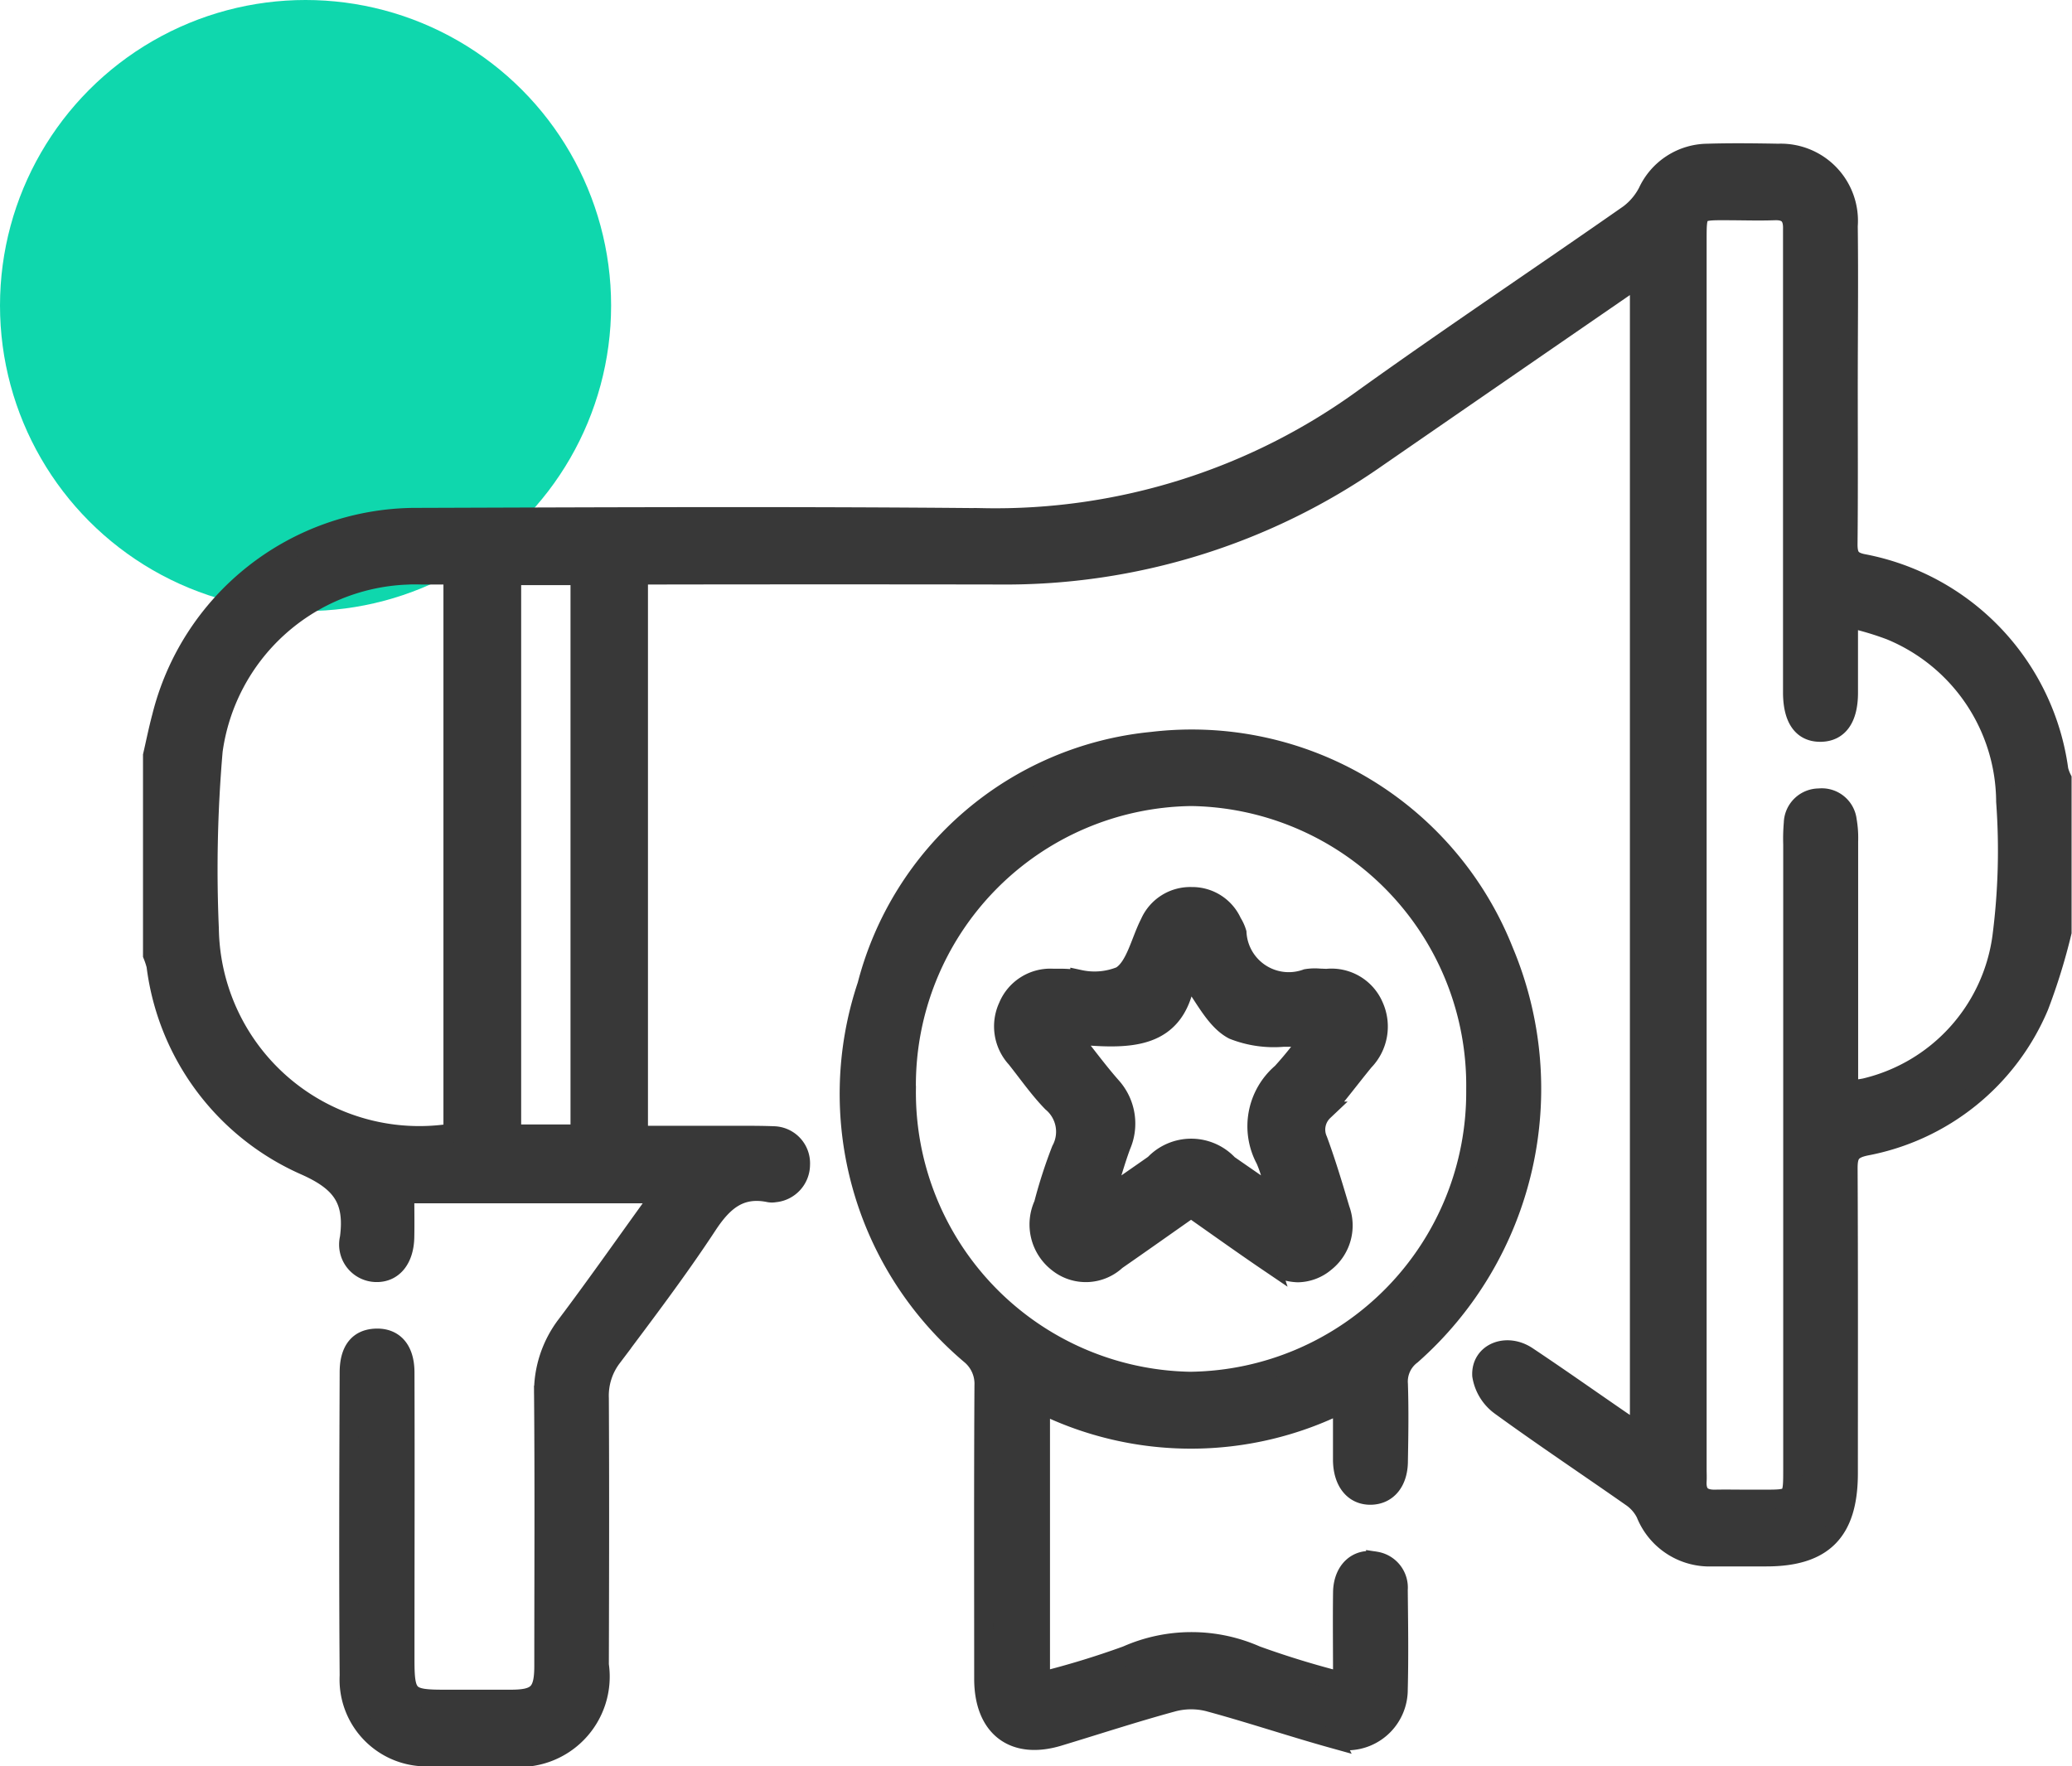
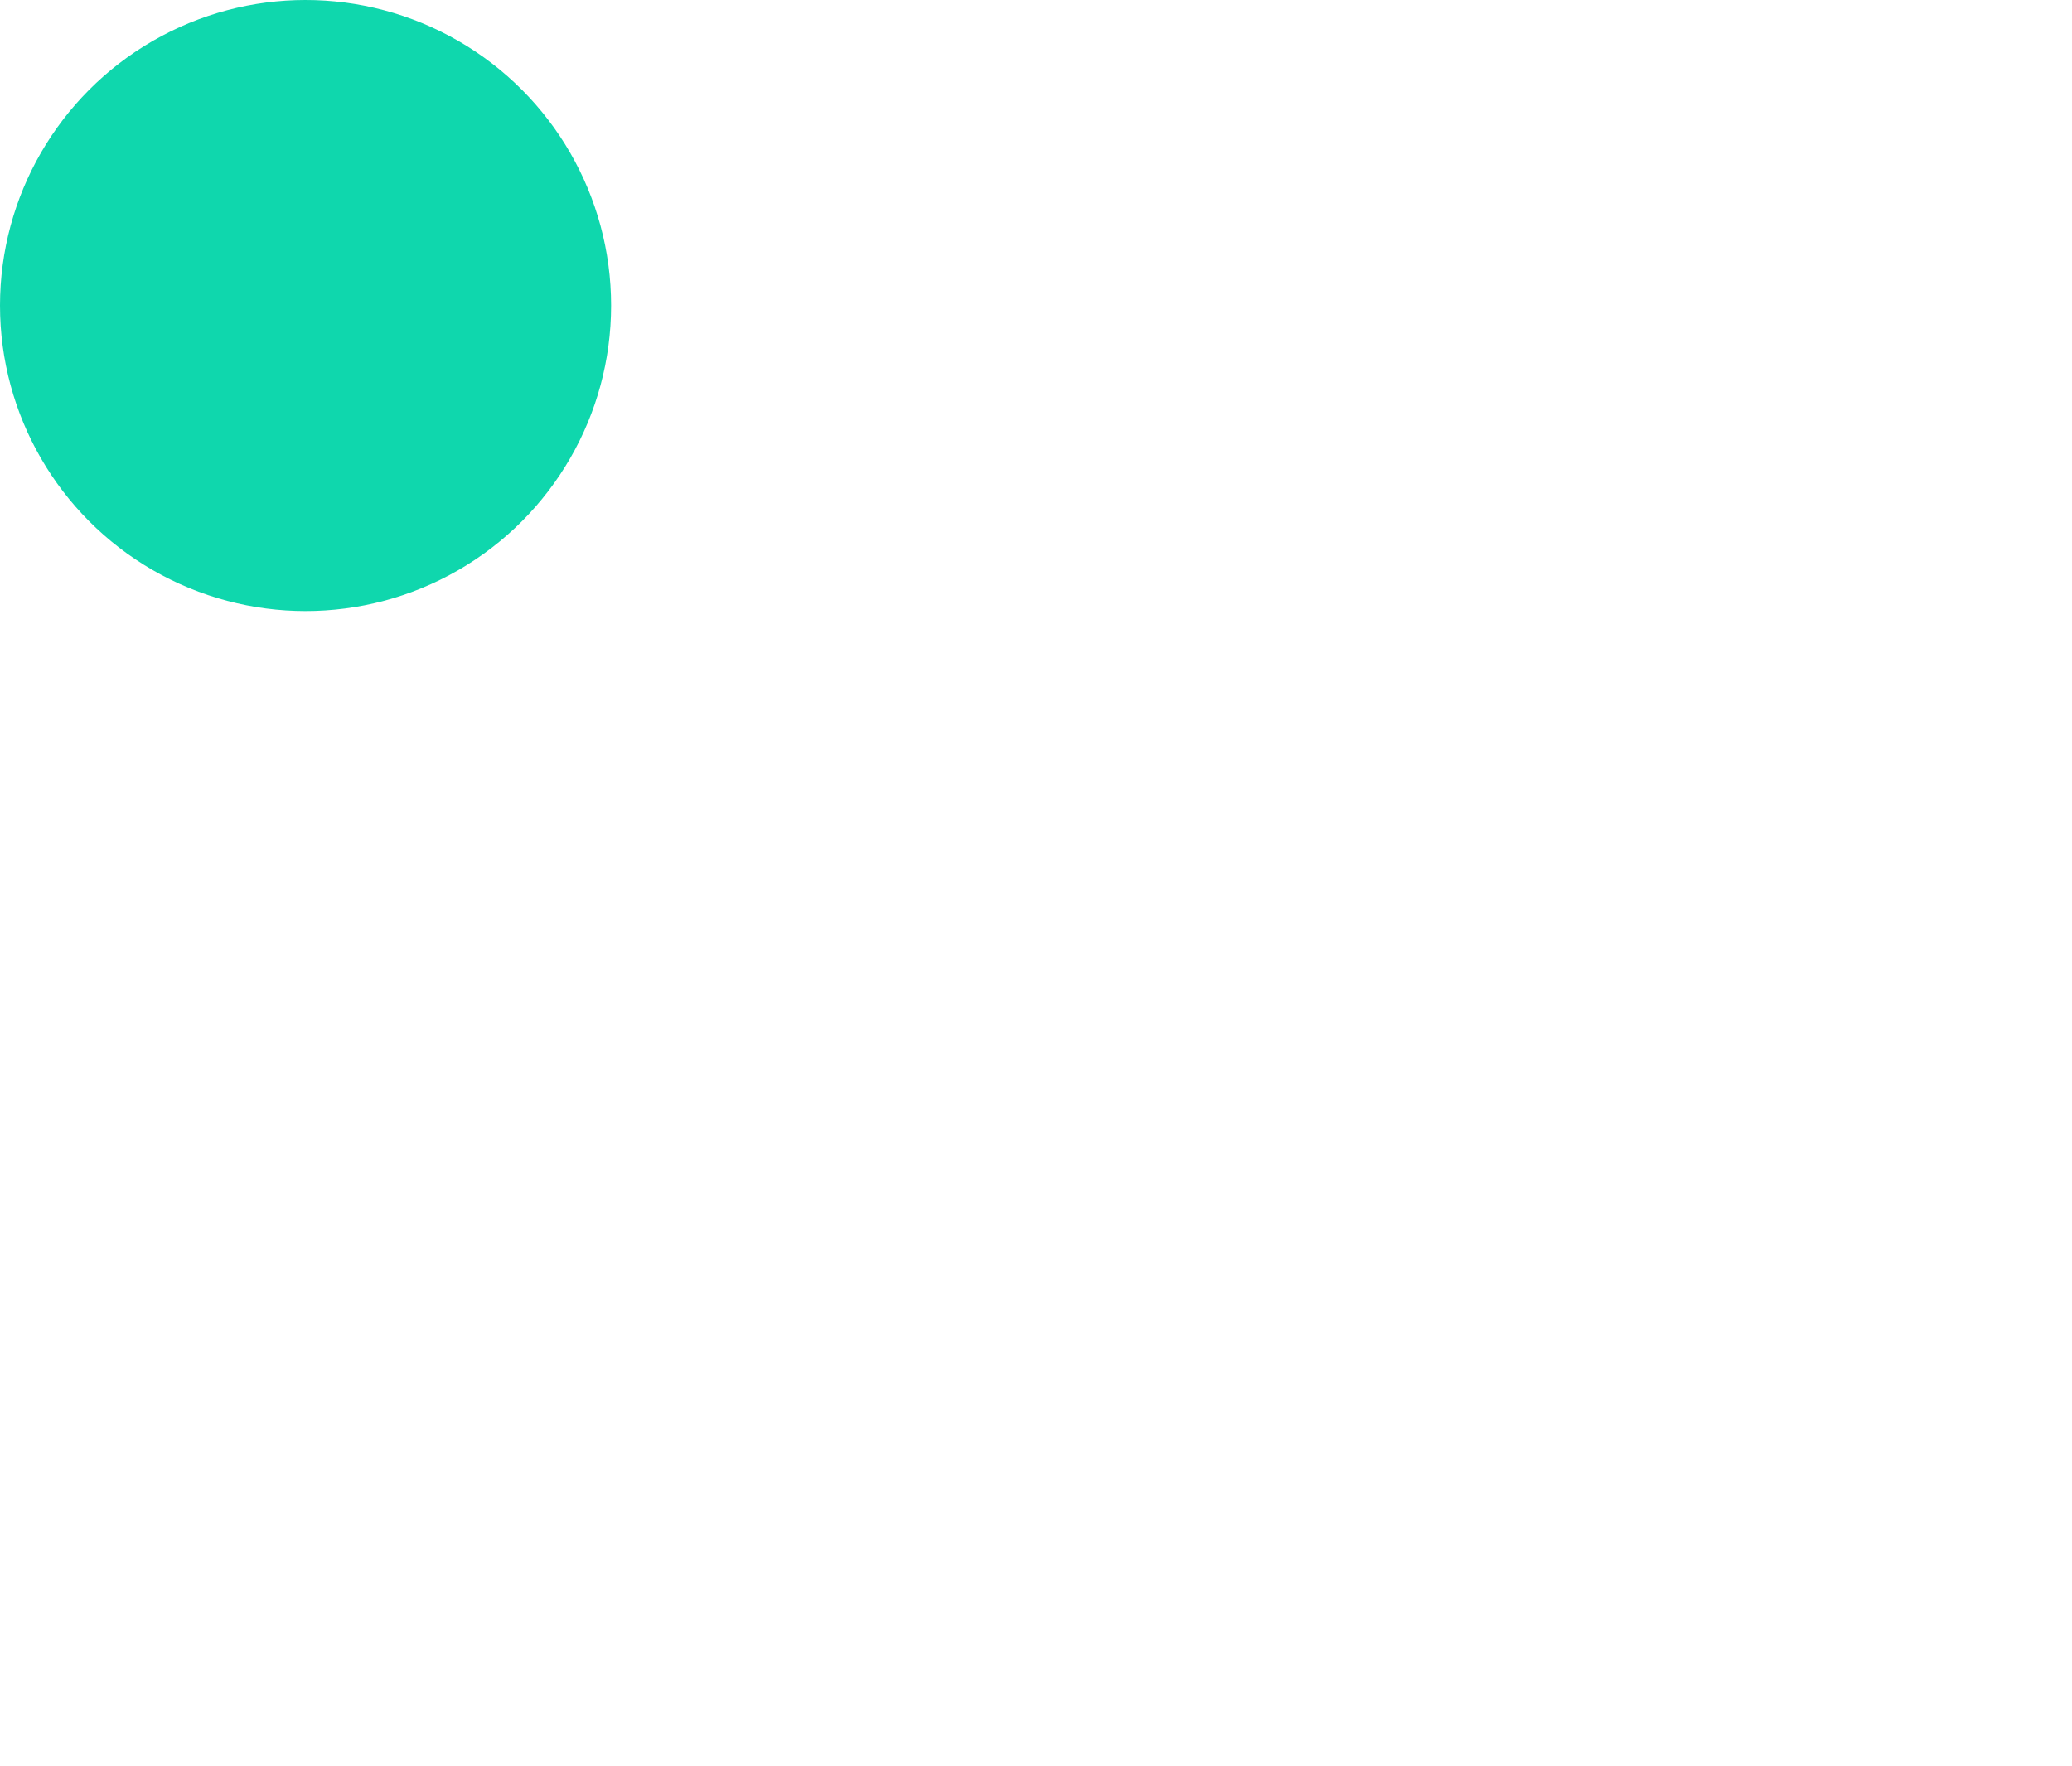
<svg xmlns="http://www.w3.org/2000/svg" width="54.249" height="46.25" viewBox="0 0 54.249 46.25">
  <g id="_01" data-name="01" transform="translate(-303 -1963)">
    <circle id="Ellipse_131" data-name="Ellipse 131" cx="8" cy="8" r="8" transform="translate(303 1963)" fill="#0fd7ad" />
-     <path id="Union_574" data-name="Union 574" d="M-14762.742-6685a2.022,2.022,0,0,1-2.115-2.125c-.02-2.645-.01-5.291,0-7.936,0-.588.247-.885.7-.9.473-.016.757.3.759.895.008,2.512,0,5.022,0,7.535,0,.938.087,1.025,1.012,1.025h1.757c.7,0,.868-.168.868-.878,0-2.361.014-4.722-.006-7.083a2.9,2.9,0,0,1,.605-1.855c.736-.979,1.442-1.982,2.159-2.978.093-.128.179-.263.3-.442h-6.7c0,.385.008.763,0,1.141-.013.578-.307.931-.749.921a.732.732,0,0,1-.7-.9c.136-1.021-.225-1.485-1.18-1.906a6.621,6.621,0,0,1-3.883-5.233,2.168,2.168,0,0,0-.091-.274v-5.225c.078-.339.147-.682.237-1.018a6.877,6.877,0,0,1,6.579-5.215c4.979-.016,9.957-.04,14.935.007a16.4,16.4,0,0,0,9.986-3.149c2.28-1.634,4.614-3.191,6.916-4.8a1.7,1.7,0,0,0,.491-.581,1.748,1.748,0,0,1,1.569-1.013c.618-.019,1.237-.011,1.855,0a1.77,1.77,0,0,1,1.828,1.905c.017,1.423,0,2.846,0,4.269,0,1.356.008,2.712-.006,4.068,0,.306.083.437.387.5a6.368,6.368,0,0,1,5.132,5.406,1.189,1.189,0,0,0,.085.228v4.019a15.825,15.825,0,0,1-.6,1.941,6.158,6.158,0,0,1-4.537,3.662c-.377.08-.466.213-.465.578.013,2.662.008,5.324.007,7.986,0,1.528-.652,2.191-2.148,2.191-.472,0-.944,0-1.415,0a1.8,1.8,0,0,1-1.746-1.136,1.129,1.129,0,0,0-.377-.429c-1.142-.8-2.3-1.571-3.432-2.394a1.222,1.222,0,0,1-.479-.79c-.031-.6.644-.873,1.193-.507.819.546,1.623,1.114,2.435,1.672.146.1.295.2.5.329v-30.237c-.162.1-.3.183-.429.272q-3.223,2.219-6.443,4.442a16.947,16.947,0,0,1-9.885,3.067q-4.443-.007-8.886,0h-.566v14.673h2.28l.363,0c.3,0,.6,0,.906.012a.72.72,0,0,1,.694.757.739.739,0,0,1-.675.734.412.412,0,0,1-.146,0c-.76-.157-1.2.221-1.614.851-.783,1.191-1.647,2.327-2.5,3.467a1.651,1.651,0,0,0-.332,1.062c.012,2.328.007,4.655,0,6.982a2.116,2.116,0,0,1-2.346,2.41l-1.263,0C-14762.186-6685-14762.464-6685-14762.742-6685Zm33.175-39.715v32.193c0,.1.006.2,0,.3-.021.348.146.483.47.478.285-.006.57,0,.855,0h.414c.763,0,.766,0,.766-.777q0-8.187,0-16.373a4.735,4.735,0,0,1,.015-.552.674.674,0,0,1,.675-.659.669.669,0,0,1,.735.589,2.623,2.623,0,0,1,.037.548q0,2.963,0,5.926v.576a2.734,2.734,0,0,0,.431-.05,4.714,4.714,0,0,0,3.582-3.942,17.6,17.6,0,0,0,.1-3.553,4.874,4.874,0,0,0-3.017-4.48,7.8,7.8,0,0,0-1.1-.325c0,.72,0,1.336,0,1.953,0,.676-.26,1.034-.733,1.037s-.725-.351-.73-1.028v-11.751c0-.134,0-.268,0-.4.01-.334-.133-.49-.47-.478-.422.015-.846,0-1.269,0C-14729.566-6725.486-14729.567-6725.485-14729.567-6724.718Zm-33.812,8.774a5.332,5.332,0,0,0-5.041,4.6,36.1,36.1,0,0,0-.1,4.656,5.5,5.5,0,0,0,6.38,5.35v-14.609c-.274,0-.537,0-.8,0C-14763.087-6715.949-14763.233-6715.948-14763.38-6715.944Zm2.774,14.635h1.792v-14.623h-1.792Zm21.519,15.836c-1.1-.306-2.179-.67-3.277-.967a1.859,1.859,0,0,0-.932.008c-1,.272-2,.6-2.993.9-1.179.354-1.954-.243-1.956-1.509,0-2.562-.008-5.122.007-7.684a.985.985,0,0,0-.359-.806,8.947,8.947,0,0,1-2.705-9.677,8.565,8.565,0,0,1,7.469-6.382,8.79,8.79,0,0,1,9.207,5.492,9.3,9.3,0,0,1-2.418,10.576.867.867,0,0,0-.345.761c.022.669.012,1.339,0,2.009,0,.547-.282.889-.714.9-.448.012-.741-.343-.748-.917,0-.468,0-.937,0-1.491a8.848,8.848,0,0,1-7.909.013v7.276a22.272,22.272,0,0,0,2.257-.687,4.191,4.191,0,0,1,3.395,0,23.537,23.537,0,0,0,2.259.69c0-.816-.01-1.578,0-2.339.008-.57.378-.917.864-.818a.7.7,0,0,1,.592.748c.009.87.022,1.742,0,2.611a1.338,1.338,0,0,1-1.322,1.344A1.378,1.378,0,0,1-14739.087-6685.472Zm-11.183-17.038a7.564,7.564,0,0,0,7.433,7.677,7.567,7.567,0,0,0,7.474-7.638,7.564,7.564,0,0,0-7.436-7.675h-.02A7.559,7.559,0,0,0-14750.27-6702.51Zm9.51,4.579c-.679-.46-1.346-.938-2.057-1.437-.667.468-1.309.923-1.955,1.371a1.171,1.171,0,0,1-1.532.06,1.267,1.267,0,0,1-.377-1.531,12.792,12.792,0,0,1,.46-1.425,1,1,0,0,0-.24-1.244c-.344-.354-.629-.766-.938-1.154a1.236,1.236,0,0,1-.212-1.354,1.2,1.2,0,0,1,1.173-.742h.2c.163,0,.337.016.51.032a1.821,1.821,0,0,0,1.07-.093c.383-.232.513-.907.759-1.385a1.157,1.157,0,0,1,1.1-.692,1.146,1.146,0,0,1,1.06.676,1.1,1.1,0,0,1,.124.271,1.358,1.358,0,0,0,1.82,1.2,1.36,1.36,0,0,1,.352-.011c.062,0,.123.006.185.005a1.207,1.207,0,0,1,1.229.729,1.3,1.3,0,0,1-.253,1.438c-.356.434-.692.888-1.063,1.309a.666.666,0,0,0-.148.76c.218.593.4,1.2.58,1.807a1.229,1.229,0,0,1-.391,1.394,1.141,1.141,0,0,1-.716.271A1.309,1.309,0,0,1-14740.76-6697.932Zm-4.168-4.651a1.448,1.448,0,0,1,.282,1.577c-.154.416-.271.847-.448,1.4.516-.359.915-.635,1.313-.914a1.332,1.332,0,0,1,1.943.007c.393.274.787.544,1.3.9-.141-.438-.21-.749-.336-1.031a1.842,1.842,0,0,1,.43-2.271,9.532,9.532,0,0,0,.732-.911c-.229-.018-.459-.018-.682-.018a2.892,2.892,0,0,1-1.317-.19c-.5-.261-.793-.946-1.221-1.5-.214,1.861-1.57,1.749-3.06,1.615C-14745.565-6703.378-14745.262-6702.966-14744.928-6702.583Z" transform="translate(15077 8694)" fill="#383838" stroke="#383838" stroke-miterlimit="10" stroke-width="0.5" />
  </g>
</svg>